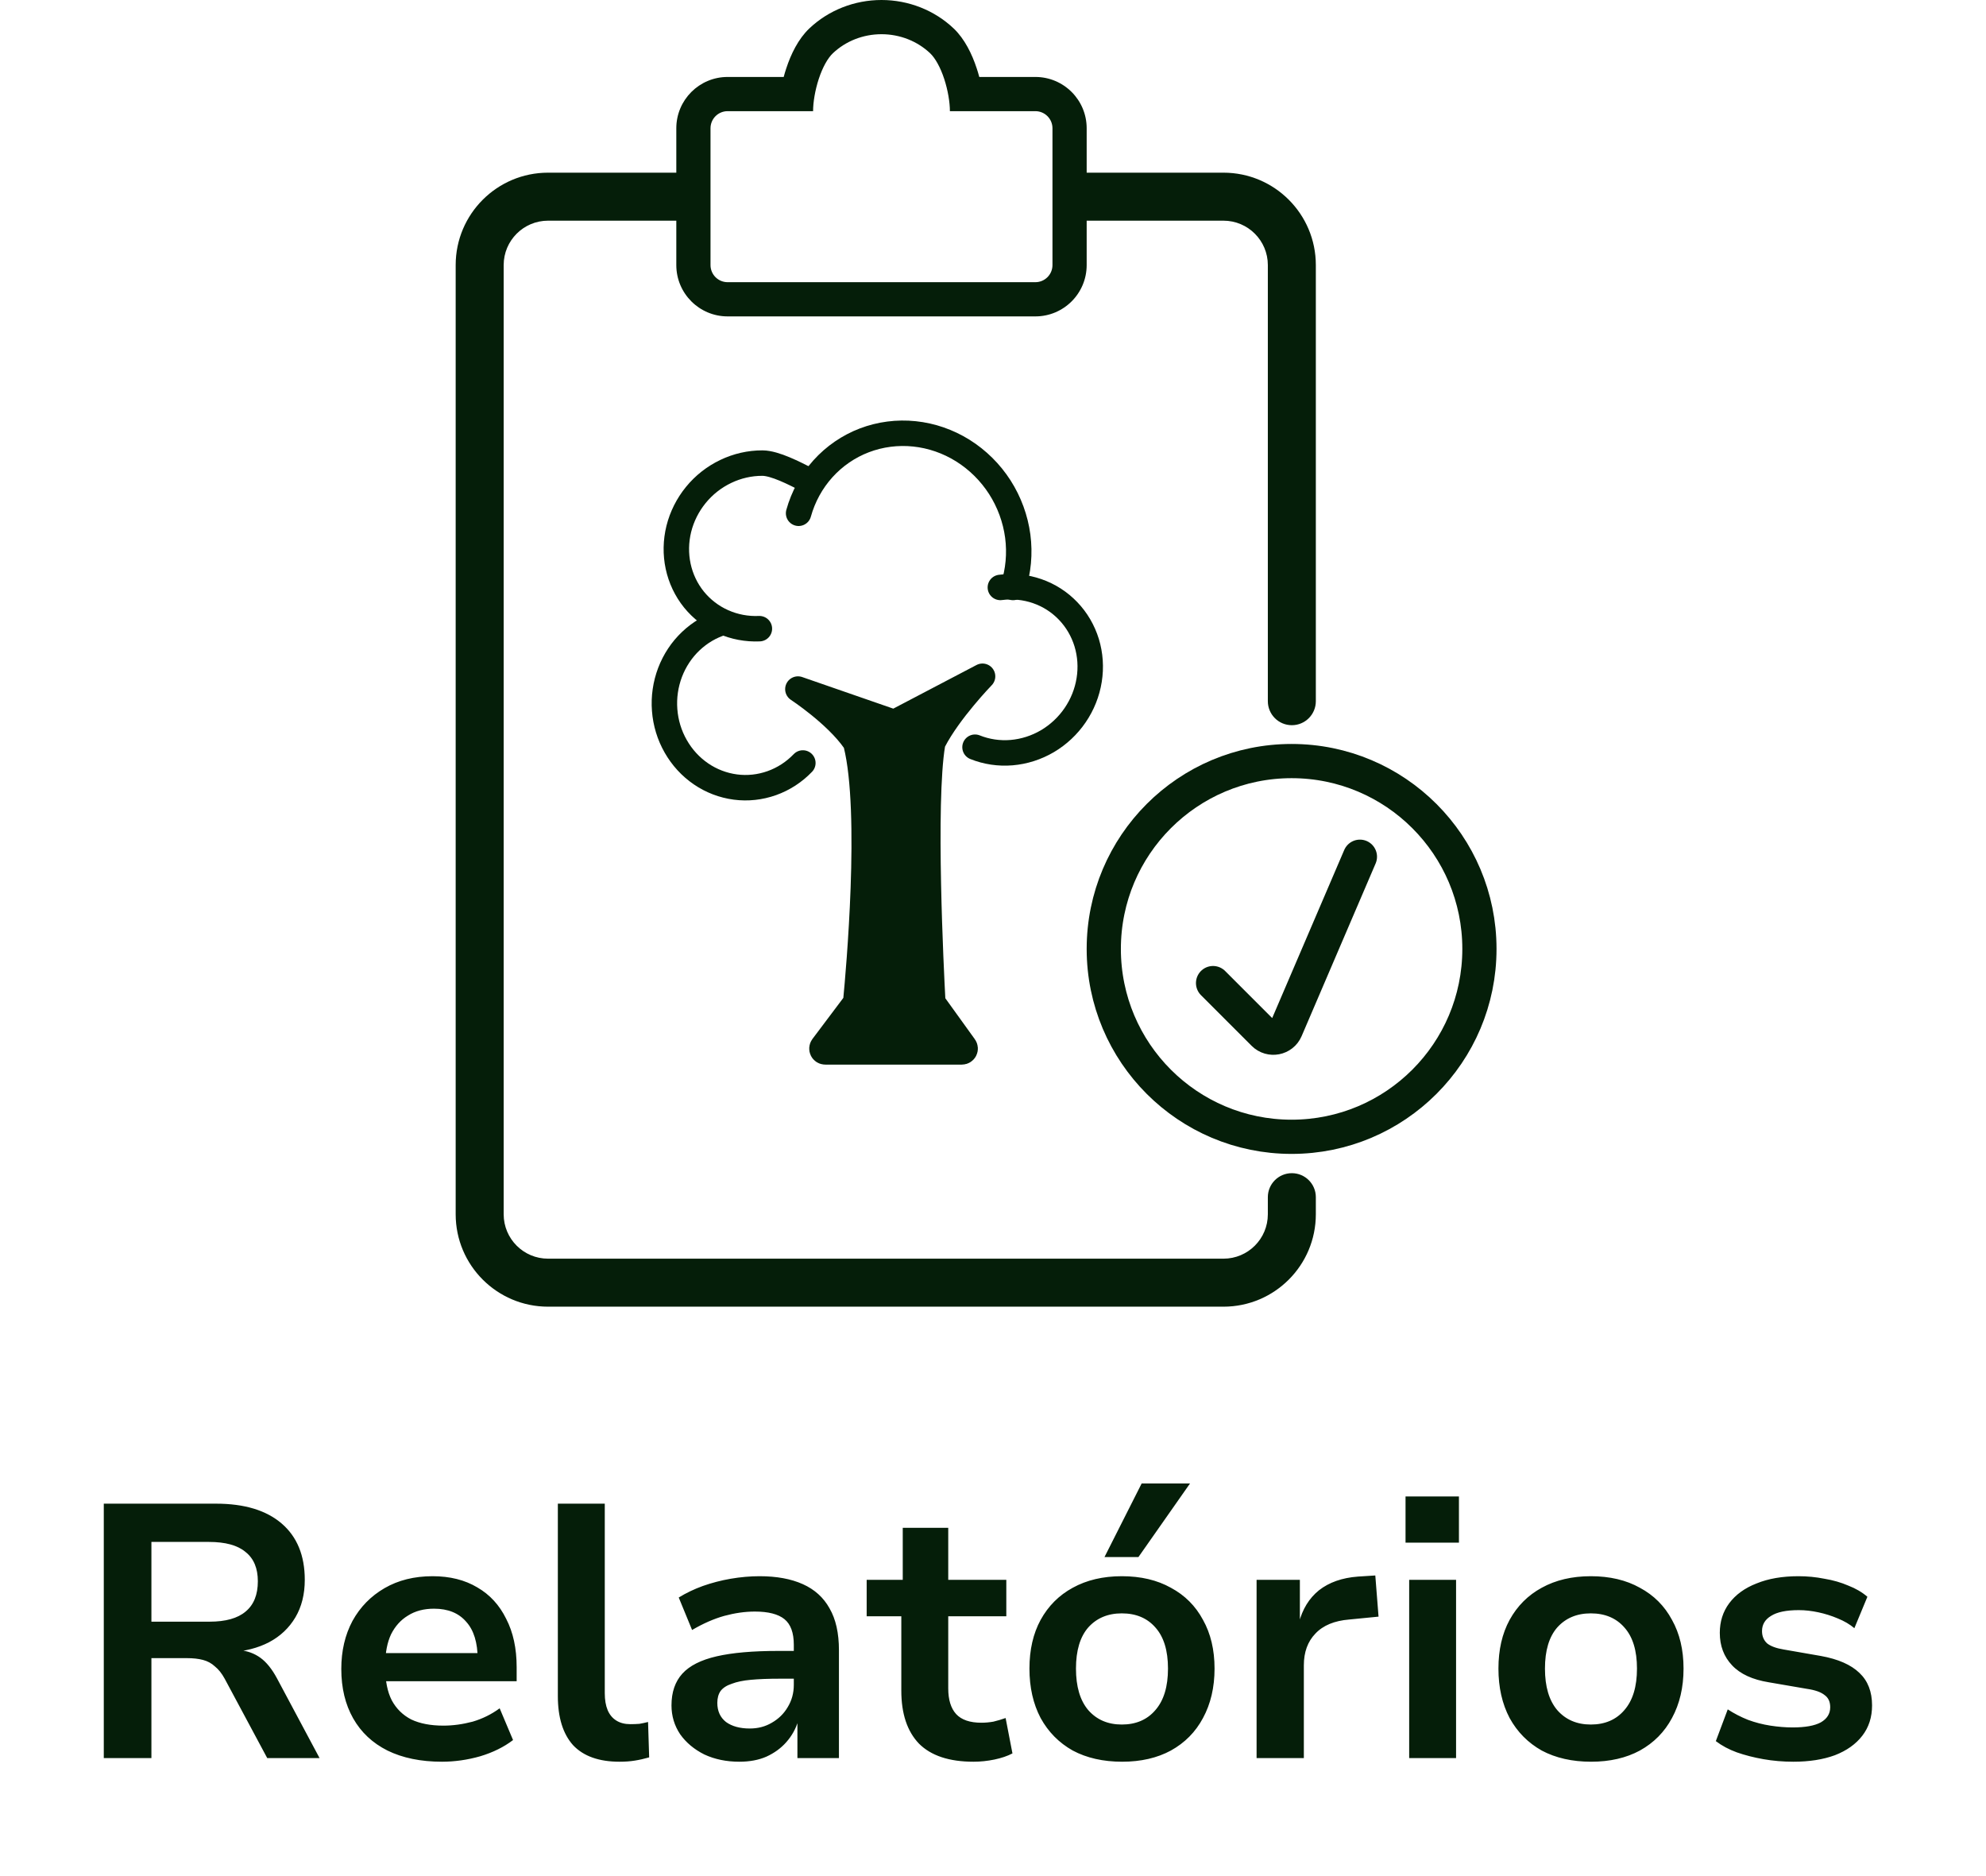
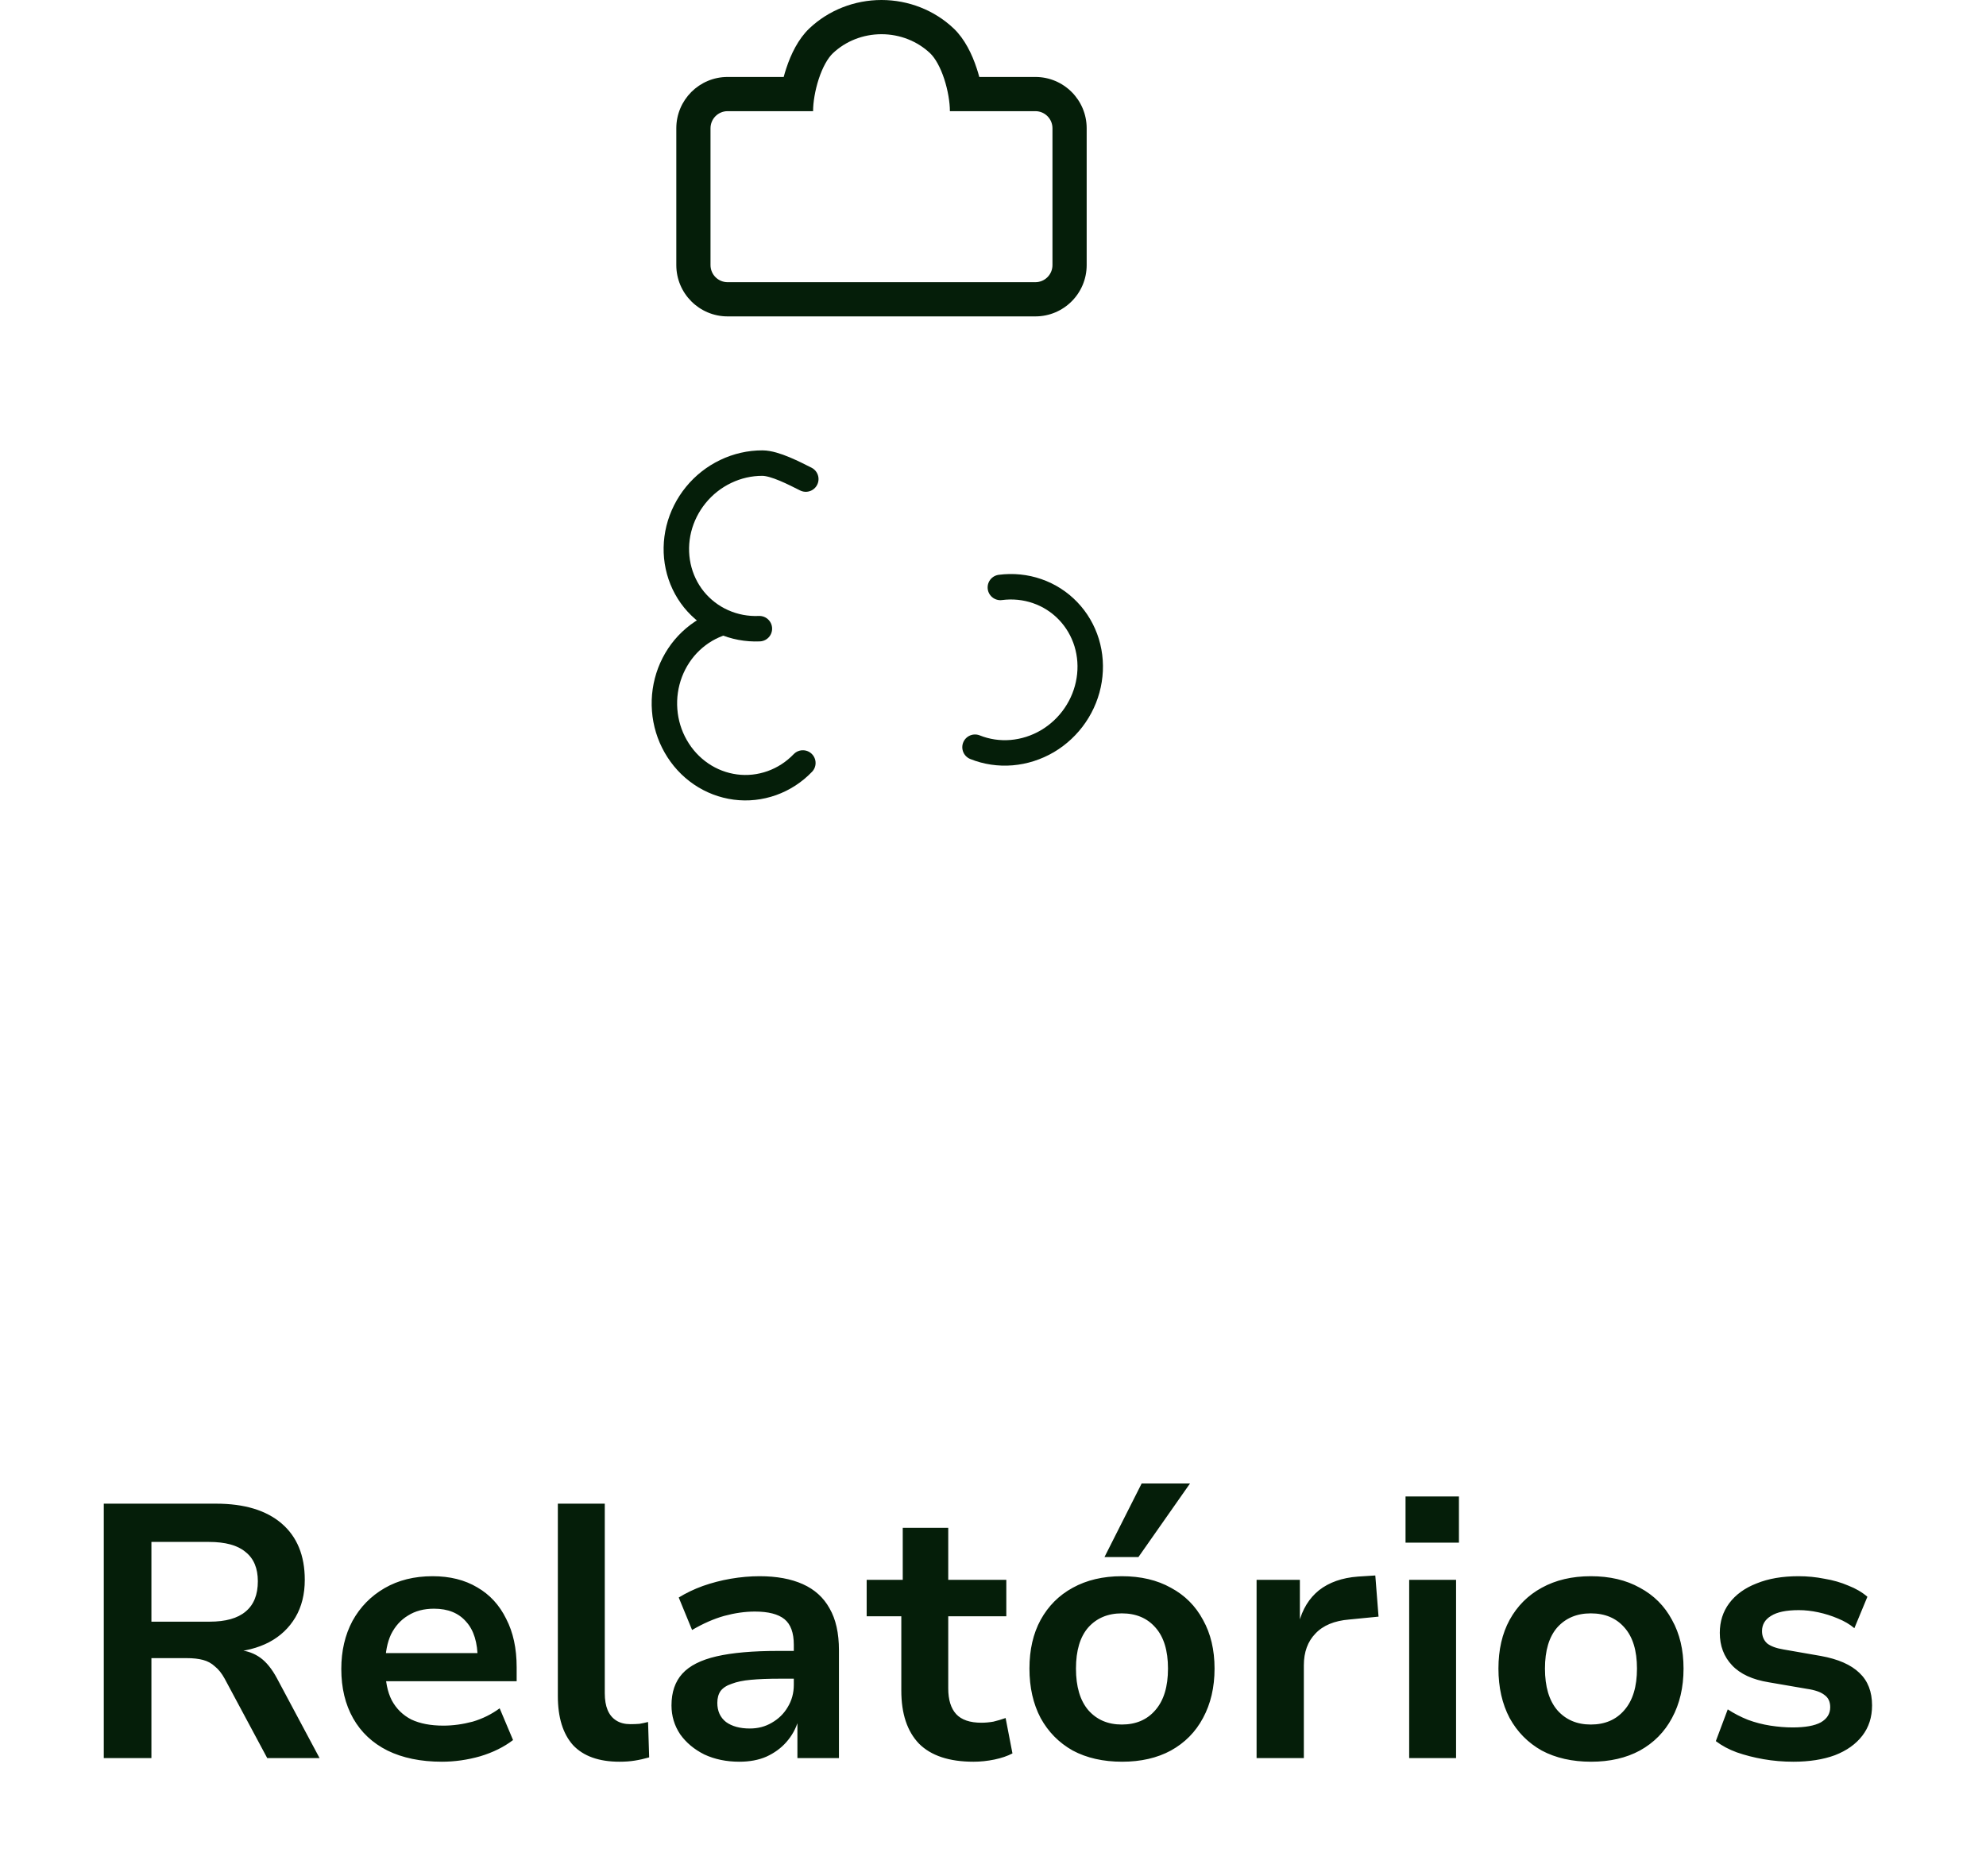
<svg xmlns="http://www.w3.org/2000/svg" width="54" height="51" viewBox="0 0 54 51" fill="none">
-   <path d="M34.473 19.061C34.473 19.422 34.765 19.714 35.126 19.714C35.486 19.714 35.778 19.422 35.778 19.061H34.473ZM35.778 32.544C35.778 32.184 35.486 31.892 35.126 31.892C34.765 31.892 34.473 32.184 34.473 32.544H35.778ZM33.266 34.216H14.902V35.521H33.266V34.216ZM13.695 33.009V7.206H12.39V33.009H13.695ZM14.902 5.999H18.854V4.694H14.902V5.999ZM29.082 5.999H33.266V4.694H29.082V5.999ZM34.473 7.206V19.061H35.778V7.206H34.473ZM34.473 32.544V33.009H35.778V32.544H34.473ZM14.902 34.216C14.235 34.216 13.695 33.676 13.695 33.009H12.39C12.39 34.396 13.515 35.521 14.902 35.521V34.216ZM33.266 35.521C34.654 35.521 35.778 34.396 35.778 33.009H34.473C34.473 33.676 33.933 34.216 33.266 34.216V35.521ZM33.266 5.999C33.933 5.999 34.473 6.54 34.473 7.206H35.778C35.778 5.819 34.654 4.694 33.266 4.694V5.999ZM13.695 7.206C13.695 6.54 14.235 5.999 14.902 5.999V4.694C13.515 4.694 12.39 5.819 12.39 7.206H13.695Z" fill="#051E09" />
  <path fill-rule="evenodd" clip-rule="evenodd" d="M23.968 0C23.236 -5.96046e-08 22.529 0.276 22.004 0.775C21.706 1.058 21.505 1.473 21.379 1.858C21.353 1.935 21.33 2.013 21.309 2.092H19.784C19.014 2.092 18.389 2.717 18.389 3.487V7.206C18.389 7.976 19.014 8.601 19.784 8.601H28.152C28.923 8.601 29.547 7.976 29.547 7.206V3.487C29.547 2.717 28.923 2.092 28.152 2.092H27.92H26.627C26.606 2.013 26.583 1.935 26.557 1.858C26.431 1.473 26.23 1.058 25.932 0.775C25.407 0.276 24.7 5.96047e-08 23.968 0ZM26.525 3.022H25.828C25.828 2.785 25.776 2.46 25.674 2.147C25.569 1.827 25.429 1.58 25.292 1.449C24.944 1.119 24.469 0.93 23.968 0.93C23.467 0.93 22.992 1.119 22.645 1.449C22.507 1.58 22.367 1.827 22.262 2.147C22.16 2.46 22.108 2.785 22.108 3.022L21.527 3.022V3.022H19.784C19.527 3.022 19.319 3.23 19.319 3.487V7.206C19.319 7.463 19.527 7.671 19.784 7.671H28.152C28.409 7.671 28.617 7.463 28.617 7.206V3.487C28.617 3.23 28.409 3.022 28.152 3.022H27.92H26.525V3.022Z" fill="#051E09" />
-   <path d="M23.236 20.136C22.728 19.41 21.697 18.734 21.697 18.734L24.175 19.593C24.265 19.625 24.365 19.617 24.449 19.573L26.714 18.386C26.714 18.386 25.807 19.322 25.384 20.14C25.369 20.169 25.359 20.198 25.353 20.23C25.085 21.823 25.317 26.432 25.356 27.161C25.36 27.226 25.382 27.286 25.421 27.34L26.224 28.455C26.265 28.512 26.224 28.592 26.153 28.592L22.438 28.592C22.366 28.592 22.326 28.51 22.369 28.453L23.21 27.335C23.248 27.285 23.271 27.228 23.277 27.165C23.344 26.474 23.742 22.086 23.282 20.237C23.272 20.2 23.257 20.167 23.236 20.136Z" fill="#051E09" stroke="#051E09" stroke-width="0.697" stroke-linecap="round" stroke-linejoin="round" />
  <path d="M21.83 20.741C21.592 20.989 21.303 21.176 20.985 21.289C20.667 21.402 20.328 21.439 19.995 21.395C19.661 21.351 19.341 21.229 19.06 21.037C18.779 20.845 18.544 20.589 18.373 20.288C18.201 19.988 18.098 19.65 18.072 19.302C18.045 18.954 18.096 18.604 18.219 18.279C18.343 17.954 18.536 17.662 18.785 17.427C19.033 17.192 19.33 17.018 19.653 16.92" stroke="#051E09" stroke-width="0.692" stroke-linecap="round" />
  <path d="M20.648 17.09C20.305 17.105 19.967 17.041 19.658 16.903C19.35 16.766 19.08 16.558 18.868 16.297C18.657 16.035 18.51 15.726 18.439 15.393C18.368 15.06 18.374 14.713 18.457 14.377C18.541 14.041 18.699 13.726 18.92 13.455C19.141 13.184 19.419 12.966 19.733 12.816C20.046 12.666 20.387 12.588 20.73 12.589C21.072 12.59 21.608 12.872 21.91 13.023" stroke="#051E09" stroke-width="0.692" stroke-linecap="round" />
-   <path d="M21.714 13.953C21.84 13.5 22.067 13.086 22.377 12.742C22.687 12.399 23.073 12.134 23.503 11.97C23.934 11.806 24.4 11.746 24.863 11.794C25.327 11.842 25.778 11.998 26.18 12.249C26.582 12.501 26.926 12.841 27.185 13.244C27.443 13.647 27.61 14.102 27.673 14.574C27.735 15.047 27.691 15.524 27.545 15.97" stroke="#051E09" stroke-width="0.692" stroke-linecap="round" />
  <path d="M27.2 15.969C27.54 15.925 27.883 15.959 28.202 16.07C28.521 16.18 28.808 16.364 29.041 16.607C29.274 16.849 29.447 17.145 29.547 17.47C29.646 17.795 29.67 18.142 29.615 18.484C29.561 18.826 29.43 19.154 29.233 19.442C29.037 19.73 28.778 19.972 28.479 20.149C28.179 20.325 27.846 20.431 27.505 20.46C27.164 20.488 26.824 20.438 26.511 20.312" stroke="#051E09" stroke-width="0.692" stroke-linecap="round" />
-   <circle cx="35.119" cy="25.796" r="5.107" stroke="#051E09" stroke-width="0.93" />
-   <path d="M32.983 26.724L34.36 28.101C34.546 28.287 34.86 28.226 34.964 27.985L36.977 23.289" stroke="#051E09" stroke-width="0.929" stroke-linecap="round" />
  <path d="M2.822 47.792V40.876H5.873C6.645 40.876 7.24 41.056 7.659 41.416C8.077 41.775 8.287 42.285 8.287 42.946C8.287 43.338 8.202 43.678 8.032 43.966C7.861 44.254 7.623 44.48 7.315 44.643C7.014 44.8 6.655 44.892 6.236 44.918L6.285 44.849L6.521 44.859C6.73 44.879 6.916 44.947 7.08 45.065C7.243 45.183 7.394 45.369 7.531 45.624L8.689 47.792H7.266L6.109 45.634C6.03 45.49 5.942 45.379 5.844 45.301C5.752 45.215 5.644 45.157 5.52 45.124C5.396 45.091 5.249 45.075 5.078 45.075H4.117V47.792H2.822ZM4.117 44.084H5.697C6.135 44.084 6.462 43.992 6.678 43.809C6.9 43.626 7.011 43.352 7.011 42.985C7.011 42.632 6.9 42.367 6.678 42.191C6.462 42.007 6.128 41.916 5.677 41.916H4.117V44.084ZM12.017 47.891C11.441 47.891 10.947 47.789 10.535 47.587C10.13 47.384 9.819 47.093 9.603 46.713C9.388 46.334 9.28 45.886 9.28 45.369C9.28 44.879 9.381 44.444 9.584 44.064C9.793 43.685 10.084 43.388 10.457 43.172C10.83 42.956 11.265 42.848 11.762 42.848C12.233 42.848 12.638 42.949 12.978 43.152C13.318 43.348 13.58 43.633 13.763 44.006C13.953 44.372 14.048 44.81 14.048 45.32V45.703H10.29V44.938H13.145L12.988 45.104C12.988 44.653 12.883 44.313 12.674 44.084C12.471 43.849 12.18 43.731 11.801 43.731C11.526 43.731 11.291 43.793 11.095 43.917C10.898 44.035 10.745 44.205 10.633 44.427C10.529 44.65 10.476 44.921 10.476 45.242V45.34C10.476 45.7 10.535 45.994 10.653 46.223C10.777 46.452 10.954 46.625 11.183 46.743C11.418 46.854 11.709 46.91 12.056 46.91C12.318 46.91 12.582 46.873 12.851 46.802C13.119 46.723 13.364 46.602 13.586 46.439L13.95 47.302C13.701 47.492 13.403 47.639 13.057 47.743C12.71 47.842 12.363 47.891 12.017 47.891ZM16.846 47.891C16.284 47.891 15.862 47.74 15.58 47.439C15.306 47.132 15.168 46.687 15.168 46.105V40.876H16.444V46.027C16.444 46.21 16.47 46.363 16.522 46.488C16.575 46.612 16.653 46.707 16.758 46.772C16.862 46.838 16.99 46.87 17.14 46.87C17.225 46.87 17.307 46.867 17.386 46.861C17.464 46.847 17.543 46.831 17.621 46.811L17.651 47.773C17.513 47.812 17.382 47.842 17.258 47.861C17.134 47.881 16.997 47.891 16.846 47.891ZM20.103 47.891C19.75 47.891 19.432 47.825 19.151 47.694C18.877 47.557 18.657 47.374 18.494 47.145C18.337 46.91 18.258 46.648 18.258 46.36C18.258 46 18.357 45.713 18.553 45.497C18.749 45.281 19.06 45.124 19.485 45.026C19.91 44.928 20.469 44.879 21.162 44.879H21.751V45.634H21.202C20.894 45.634 20.633 45.644 20.417 45.664C20.207 45.683 20.034 45.719 19.897 45.772C19.759 45.817 19.658 45.883 19.593 45.968C19.534 46.053 19.504 46.161 19.504 46.291C19.504 46.514 19.583 46.687 19.74 46.811C19.903 46.929 20.119 46.988 20.387 46.988C20.61 46.988 20.809 46.936 20.986 46.831C21.169 46.726 21.313 46.586 21.417 46.409C21.529 46.226 21.584 46.023 21.584 45.801V44.712C21.584 44.385 21.499 44.153 21.329 44.015C21.159 43.878 20.891 43.809 20.525 43.809C20.256 43.809 19.979 43.849 19.691 43.927C19.41 44.006 19.119 44.133 18.818 44.31L18.455 43.427C18.657 43.303 18.877 43.198 19.112 43.113C19.354 43.028 19.606 42.962 19.867 42.917C20.136 42.871 20.397 42.848 20.652 42.848C21.117 42.848 21.509 42.92 21.829 43.064C22.15 43.208 22.392 43.427 22.555 43.721C22.726 44.015 22.811 44.395 22.811 44.859V47.792H21.682V46.782H21.702C21.637 46.998 21.529 47.191 21.378 47.361C21.234 47.524 21.054 47.655 20.839 47.753C20.629 47.845 20.384 47.891 20.103 47.891ZM26.469 47.891C25.809 47.891 25.315 47.727 24.988 47.4C24.667 47.066 24.507 46.586 24.507 45.958V43.937H23.565V42.946H24.546V41.533H25.783V42.946H27.362V43.937H25.783V45.899C25.783 46.206 25.855 46.439 25.998 46.596C26.142 46.752 26.371 46.831 26.685 46.831C26.79 46.831 26.898 46.821 27.009 46.802C27.12 46.775 27.231 46.743 27.343 46.703L27.529 47.665C27.392 47.737 27.228 47.792 27.038 47.832C26.849 47.871 26.659 47.891 26.469 47.891ZM30.512 47.891C29.995 47.891 29.547 47.789 29.168 47.587C28.795 47.377 28.504 47.083 28.295 46.703C28.092 46.318 27.991 45.87 27.991 45.359C27.991 44.849 28.092 44.408 28.295 44.035C28.504 43.656 28.795 43.365 29.168 43.162C29.547 42.953 29.992 42.848 30.502 42.848C31.019 42.848 31.464 42.953 31.837 43.162C32.216 43.365 32.507 43.656 32.71 44.035C32.919 44.408 33.024 44.849 33.024 45.359C33.024 45.87 32.919 46.318 32.71 46.703C32.507 47.083 32.216 47.377 31.837 47.587C31.464 47.789 31.022 47.891 30.512 47.891ZM30.502 46.88C30.888 46.88 31.192 46.749 31.415 46.488C31.644 46.226 31.758 45.85 31.758 45.359C31.758 44.869 31.644 44.496 31.415 44.241C31.192 43.986 30.888 43.858 30.502 43.858C30.123 43.858 29.819 43.986 29.59 44.241C29.368 44.496 29.256 44.869 29.256 45.359C29.256 45.85 29.368 46.226 29.59 46.488C29.819 46.749 30.123 46.88 30.502 46.88ZM30.031 42.328L31.042 40.327H32.357L30.954 42.328H30.031ZM34.167 47.792V42.946H35.344V44.123H35.315C35.413 43.744 35.596 43.446 35.864 43.23C36.139 43.015 36.492 42.89 36.924 42.858L37.395 42.828L37.483 43.947L36.688 44.025C36.283 44.058 35.975 44.185 35.766 44.408C35.557 44.624 35.452 44.911 35.452 45.271V47.792H34.167ZM38.217 41.935V40.68H39.669V41.935H38.217ZM38.316 47.792V42.946H39.591V47.792H38.316ZM43.264 47.891C42.748 47.891 42.299 47.789 41.92 47.587C41.547 47.377 41.256 47.083 41.047 46.703C40.844 46.318 40.743 45.87 40.743 45.359C40.743 44.849 40.844 44.408 41.047 44.035C41.256 43.656 41.547 43.365 41.92 43.162C42.299 42.953 42.744 42.848 43.254 42.848C43.771 42.848 44.216 42.953 44.589 43.162C44.968 43.365 45.259 43.656 45.462 44.035C45.671 44.408 45.776 44.849 45.776 45.359C45.776 45.87 45.671 46.318 45.462 46.703C45.259 47.083 44.968 47.377 44.589 47.587C44.216 47.789 43.774 47.891 43.264 47.891ZM43.254 46.88C43.64 46.88 43.944 46.749 44.167 46.488C44.396 46.226 44.51 45.85 44.51 45.359C44.51 44.869 44.396 44.496 44.167 44.241C43.944 43.986 43.64 43.858 43.254 43.858C42.875 43.858 42.571 43.986 42.342 44.241C42.12 44.496 42.008 44.869 42.008 45.359C42.008 45.85 42.12 46.226 42.342 46.488C42.571 46.749 42.875 46.88 43.254 46.88ZM48.763 47.891C48.482 47.891 48.211 47.868 47.949 47.822C47.688 47.776 47.446 47.714 47.223 47.636C47.007 47.557 46.818 47.456 46.654 47.331L46.978 46.468C47.148 46.579 47.331 46.674 47.527 46.752C47.724 46.825 47.926 46.877 48.136 46.91C48.345 46.942 48.548 46.959 48.744 46.959C49.084 46.959 49.339 46.913 49.509 46.821C49.679 46.723 49.764 46.586 49.764 46.409C49.764 46.259 49.712 46.148 49.607 46.076C49.509 45.997 49.349 45.941 49.126 45.909L48.096 45.732C47.651 45.66 47.318 45.507 47.096 45.271C46.873 45.036 46.762 44.741 46.762 44.388C46.762 44.081 46.847 43.813 47.017 43.584C47.194 43.348 47.442 43.168 47.763 43.044C48.083 42.913 48.463 42.848 48.901 42.848C49.143 42.848 49.378 42.871 49.607 42.917C49.843 42.956 50.058 43.018 50.255 43.103C50.457 43.181 50.631 43.283 50.775 43.407L50.421 44.261C50.297 44.156 50.147 44.068 49.97 43.996C49.8 43.924 49.623 43.868 49.44 43.829C49.257 43.79 49.081 43.77 48.911 43.77C48.571 43.77 48.319 43.822 48.155 43.927C47.992 44.025 47.91 44.163 47.91 44.339C47.91 44.477 47.956 44.588 48.047 44.673C48.145 44.751 48.296 44.807 48.498 44.84L49.509 45.016C49.98 45.101 50.33 45.255 50.559 45.477C50.788 45.693 50.902 45.987 50.902 46.36C50.902 46.681 50.814 46.955 50.637 47.184C50.461 47.413 50.212 47.59 49.892 47.714C49.571 47.832 49.195 47.891 48.763 47.891Z" fill="#051E09" />
</svg>